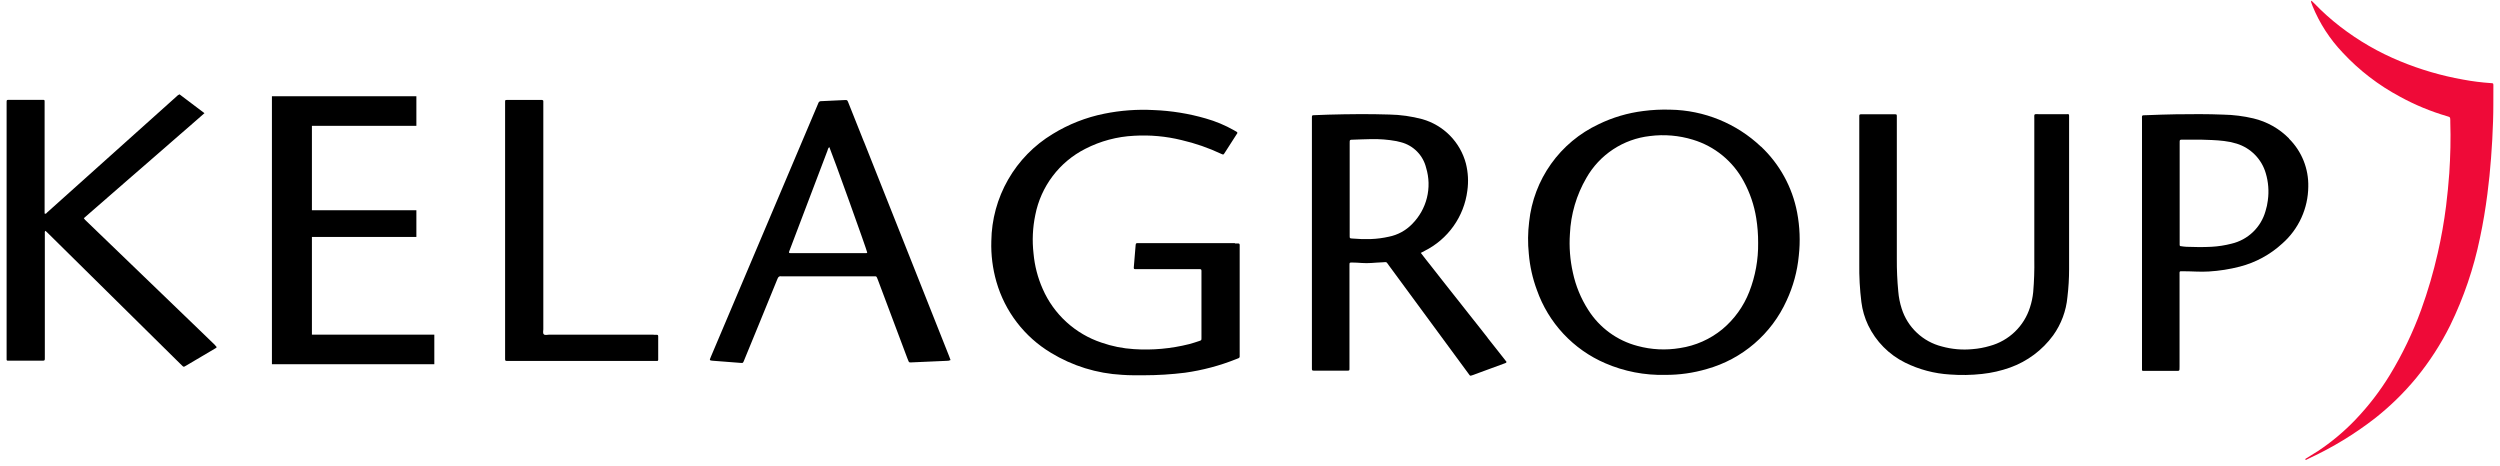
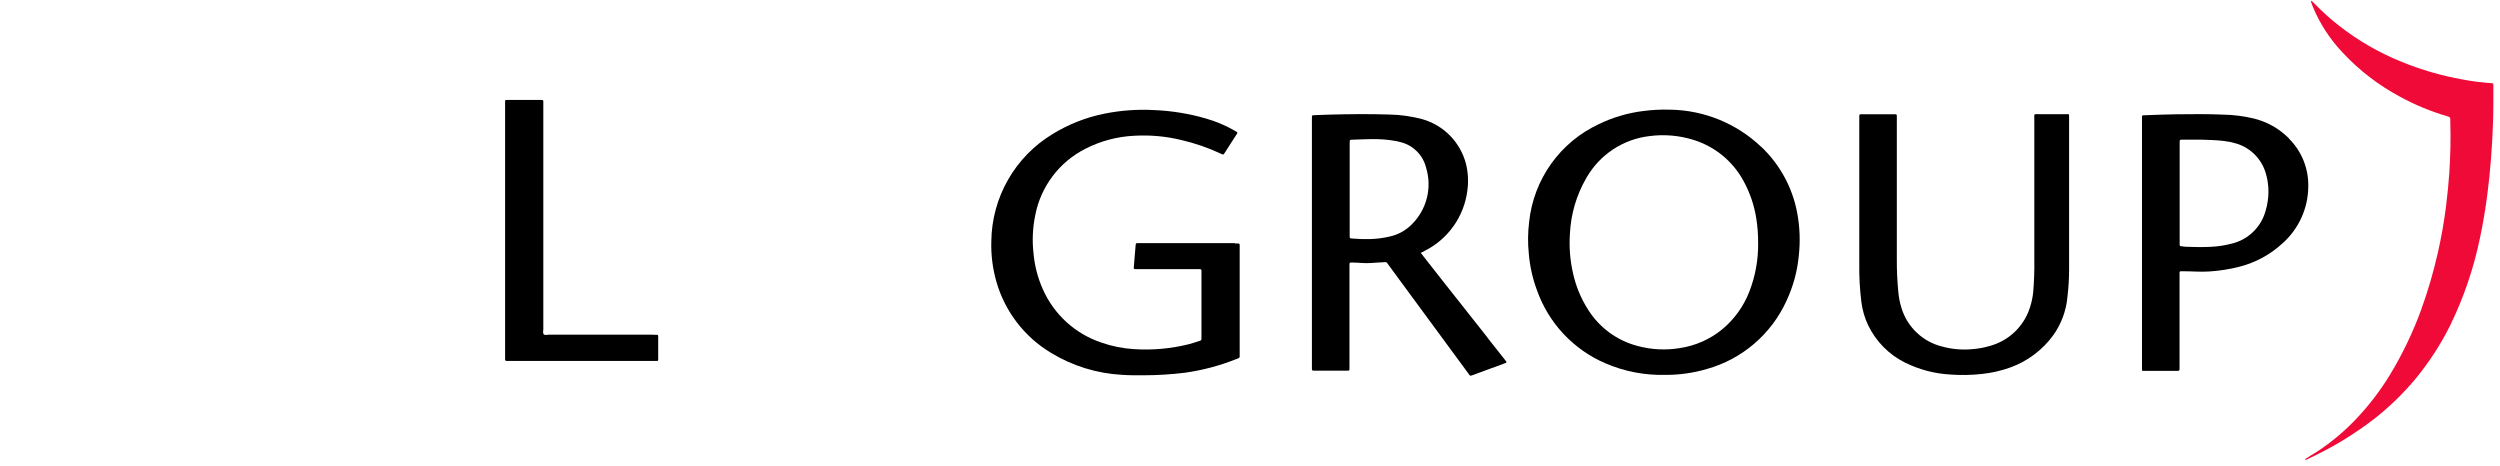
<svg xmlns="http://www.w3.org/2000/svg" width="306" height="57" viewBox="0 0 306 57" fill="none">
  <path d="M304.905 10.174C303.754 10.097 302.609 9.952 301.475 9.74C298.843 9.273 296.27 8.523 293.8 7.503C291.161 6.422 288.68 4.989 286.424 3.245C285.297 2.376 284.236 1.424 283.251 0.398C283.142 0.289 283.034 0.181 282.926 0.086C282.898 0.108 282.88 0.139 282.872 0.174C282.865 0.208 282.869 0.244 282.885 0.276L283.048 0.723C283.912 2.845 285.168 4.787 286.749 6.445C288.768 8.614 291.132 10.433 293.746 11.828C295.583 12.837 297.524 13.641 299.536 14.228C299.902 14.337 299.902 14.337 299.916 14.73V14.92C299.983 17.022 299.929 19.11 299.793 21.198C299.698 22.54 299.563 23.869 299.4 25.212C299.156 27.151 298.817 29.062 298.383 30.974C297.85 33.328 297.171 35.647 296.349 37.917C295.336 40.699 294.05 43.374 292.512 45.903C291.311 47.87 289.901 49.702 288.308 51.368C286.928 52.813 285.391 54.1 283.726 55.205C283.21 55.531 282.695 55.842 282.179 56.168C282.166 56.168 282.153 56.236 282.179 56.249C282.189 56.262 282.201 56.272 282.215 56.279C282.229 56.287 282.245 56.29 282.261 56.29C282.41 56.222 282.546 56.141 282.695 56.073C285.526 54.759 288.201 53.13 290.668 51.219C292.531 49.755 294.231 48.096 295.739 46.27C297.37 44.278 298.771 42.108 299.916 39.802C301.569 36.406 302.789 32.816 303.549 29.117C303.929 27.34 304.227 25.537 304.458 23.734C304.648 22.269 304.797 20.818 304.905 19.34C305.014 17.862 305.109 16.371 305.149 14.879C305.204 13.415 305.177 11.937 305.19 10.473C305.19 10.215 305.177 10.188 304.932 10.174L304.905 10.174Z" fill="#EF0A38" />
  <path d="M215.548 17.953C212.544 15.106 208.581 13.49 204.443 13.424C203.342 13.39 202.24 13.444 201.148 13.587C199.24 13.821 197.384 14.371 195.656 15.214C193.334 16.305 191.333 17.976 189.846 20.066C188.359 22.156 187.437 24.595 187.168 27.146C187.006 28.447 186.992 29.761 187.127 31.065C187.254 32.581 187.587 34.073 188.117 35.499C188.817 37.49 189.921 39.314 191.361 40.857C192.801 42.399 194.545 43.627 196.484 44.461C198.801 45.463 201.309 45.949 203.833 45.885C205.554 45.894 207.267 45.652 208.917 45.166C211.058 44.568 213.042 43.508 214.729 42.06C216.416 40.612 217.765 38.812 218.681 36.787C219.487 35.059 219.991 33.206 220.172 31.309C220.369 29.541 220.3 27.754 219.968 26.007C219.381 22.919 217.834 20.096 215.548 17.939L215.548 17.953ZM214.111 35.716C213.417 37.497 212.283 39.073 210.816 40.299C209.325 41.522 207.53 42.318 205.622 42.604C203.897 42.892 202.131 42.804 200.443 42.346C197.939 41.694 195.777 40.113 194.396 37.926C193.504 36.536 192.87 34.998 192.524 33.383C192.173 31.823 192.049 30.22 192.158 28.624C192.268 26.218 192.956 23.873 194.165 21.79C194.964 20.38 196.086 19.178 197.439 18.285C198.791 17.392 200.337 16.832 201.948 16.651C203.713 16.425 205.507 16.578 207.209 17.099C208.531 17.497 209.762 18.152 210.83 19.027C211.898 19.902 212.782 20.979 213.433 22.197C214.198 23.604 214.716 25.131 214.965 26.712C215.124 27.708 215.201 28.714 215.196 29.722C215.225 31.771 214.856 33.807 214.111 35.716Z" fill="black" />
  <path d="M151.141 29.757H139.25C139.06 29.757 139.032 29.797 139.005 29.974C138.978 30.285 138.951 30.611 138.924 30.936C138.87 31.546 138.829 32.143 138.775 32.753C138.775 32.889 138.802 32.929 138.924 32.943H146.504C147.127 32.943 147.059 32.875 147.059 33.513V41.377C147.059 41.648 147.059 41.648 146.775 41.743C146.368 41.879 145.962 42.014 145.541 42.123C143.336 42.678 141.058 42.884 138.789 42.733C137.434 42.651 136.096 42.382 134.815 41.933C133.225 41.403 131.764 40.545 130.526 39.414C129.288 38.284 128.301 36.906 127.629 35.37C127.019 33.995 126.639 32.529 126.504 31.031C126.324 29.457 126.397 27.864 126.72 26.313C127.057 24.587 127.783 22.961 128.843 21.558C129.902 20.155 131.268 19.013 132.836 18.218C134.692 17.263 136.731 16.717 138.815 16.617C140.765 16.502 142.722 16.68 144.619 17.146C146.302 17.536 147.938 18.104 149.5 18.841C149.744 18.95 149.744 18.95 149.88 18.746C150.382 17.974 150.883 17.187 151.385 16.401C151.399 16.371 151.417 16.343 151.44 16.319C151.48 16.252 151.44 16.197 151.399 16.157C151.276 16.075 151.155 16.007 151.033 15.94C149.946 15.325 148.79 14.842 147.588 14.502C145.514 13.901 143.374 13.555 141.216 13.472C139.184 13.363 137.148 13.513 135.154 13.919C132.923 14.368 130.789 15.209 128.85 16.401C126.586 17.767 124.708 19.688 123.393 21.983C122.079 24.277 121.371 26.869 121.338 29.513C121.286 31.194 121.497 32.872 121.961 34.489C123.004 38.126 125.388 41.232 128.632 43.181C131.266 44.787 134.257 45.714 137.338 45.879C138.232 45.947 139.128 45.933 140.022 45.933C141.7 45.931 143.375 45.827 145.04 45.621C147.192 45.32 149.299 44.76 151.317 43.953C151.412 43.913 151.494 43.886 151.588 43.845C151.633 43.83 151.672 43.8 151.699 43.761C151.726 43.722 151.739 43.675 151.737 43.628V30.394C151.737 29.73 151.819 29.797 151.169 29.797L151.141 29.757Z" fill="black" />
  <path d="M182.097 41.355C181.704 40.867 181.324 40.379 180.944 39.89C180.551 39.389 180.158 38.887 179.751 38.385C179.372 37.897 178.978 37.409 178.599 36.921C178.205 36.419 177.812 35.917 177.406 35.416C177.012 34.928 176.632 34.44 176.253 33.951C175.859 33.45 175.453 32.948 175.073 32.446C174.693 31.958 174.3 31.484 173.907 30.955C174.083 30.86 174.232 30.792 174.368 30.711C175.778 30.008 176.993 28.968 177.906 27.684C178.819 26.4 179.402 24.911 179.602 23.348C179.76 22.235 179.7 21.102 179.425 20.012C179.083 18.724 178.412 17.547 177.478 16.596C176.544 15.645 175.378 14.954 174.097 14.588C172.782 14.236 171.43 14.045 170.069 14.019C167.574 13.938 165.08 13.965 162.585 14.033C161.988 14.046 161.405 14.073 160.809 14.1C160.605 14.1 160.591 14.141 160.578 14.317V45.111C160.578 45.328 160.605 45.368 160.822 45.368H164.944C165.148 45.368 165.175 45.341 165.175 45.151V32.487C165.175 32.134 165.175 32.134 165.514 32.134C165.894 32.134 166.287 32.161 166.667 32.189C167.064 32.216 167.462 32.216 167.86 32.189C168.307 32.161 168.754 32.121 169.202 32.107C169.772 32.08 169.649 31.999 169.988 32.473C173.202 36.853 176.42 41.228 179.643 45.599C179.724 45.707 179.792 45.802 179.873 45.911C179.896 45.945 179.931 45.97 179.971 45.98C180.012 45.99 180.054 45.985 180.09 45.965C180.147 45.941 180.206 45.923 180.266 45.911C181.568 45.436 182.87 44.948 184.172 44.474C184.253 44.446 184.361 44.433 184.402 44.297C184.036 43.823 183.643 43.334 183.263 42.846C182.87 42.345 182.477 41.843 182.07 41.341L182.097 41.355ZM169.988 28.975C169.271 29.137 168.54 29.233 167.805 29.26C167.022 29.285 166.239 29.262 165.459 29.192C165.216 29.165 165.201 29.165 165.201 28.894V17.531C165.201 17.124 165.188 17.097 165.622 17.097C166.341 17.083 167.06 17.029 167.778 17.029C168.833 17.001 169.887 17.083 170.924 17.273C171.114 17.314 171.304 17.355 171.48 17.409C172.228 17.603 172.91 17.997 173.452 18.549C173.994 19.101 174.376 19.789 174.558 20.541C174.921 21.734 174.955 23.004 174.654 24.215C174.353 25.425 173.729 26.532 172.849 27.416C172.078 28.216 171.079 28.761 169.988 28.975Z" fill="black" />
-   <path d="M26.369 42.286C25.691 41.635 25.013 40.971 24.335 40.32C19.752 35.9 15.173 31.488 10.599 27.086C10.466 26.979 10.351 26.851 10.26 26.706C11.25 25.852 12.226 24.998 13.202 24.144C14.178 23.289 15.168 22.435 16.145 21.581C17.134 20.713 18.138 19.859 19.128 18.991C20.104 18.137 21.094 17.283 22.07 16.428C23.046 15.574 24.036 14.733 25.026 13.852C23.982 13.066 22.965 12.306 21.975 11.547C21.829 11.607 21.699 11.699 21.596 11.818C17.406 15.574 13.216 19.33 9.026 23.086C7.941 24.062 6.843 25.039 5.758 26.015C5.69 26.083 5.636 26.218 5.46 26.137V12.347C5.46 12.331 5.457 12.315 5.451 12.3C5.445 12.285 5.436 12.272 5.424 12.261C5.413 12.249 5.399 12.24 5.385 12.234C5.37 12.228 5.354 12.225 5.338 12.225H1.243C0.782 12.225 0.809 12.184 0.809 12.659V44.022C0.809 44.038 0.812 44.054 0.818 44.069C0.824 44.083 0.833 44.097 0.844 44.108C0.856 44.12 0.869 44.129 0.884 44.135C0.899 44.141 0.915 44.144 0.931 44.144H4.931C5.541 44.144 5.487 44.212 5.487 43.601V28.578C5.487 28.469 5.446 28.347 5.568 28.252C5.665 28.331 5.756 28.417 5.839 28.51C7.643 30.286 9.446 32.076 11.25 33.852C14.857 37.418 18.468 40.984 22.084 44.551C22.179 44.645 22.273 44.727 22.368 44.822C22.394 44.853 22.43 44.875 22.469 44.882C22.509 44.89 22.55 44.883 22.585 44.862C22.653 44.822 22.721 44.781 22.802 44.74C23.955 44.062 25.094 43.385 26.246 42.706C26.314 42.666 26.396 42.625 26.45 42.584C26.504 42.544 26.545 42.49 26.477 42.422C26.435 42.373 26.39 42.328 26.341 42.286L26.369 42.286Z" fill="black" />
  <path d="M253.054 13.975H249.596C248.905 13.975 248.999 13.88 248.999 14.598V31.724C249.022 33.068 248.977 34.412 248.864 35.751C248.801 36.387 248.669 37.015 248.47 37.622C248.114 38.757 247.477 39.784 246.619 40.609C245.762 41.434 244.71 42.029 243.562 42.341C242.873 42.546 242.164 42.678 241.447 42.734C240.185 42.857 238.912 42.747 237.691 42.409C236.544 42.121 235.49 41.546 234.629 40.736C233.767 39.927 233.127 38.911 232.769 37.785C232.547 37.099 232.406 36.389 232.348 35.67C232.222 34.349 232.163 33.023 232.172 31.697V14.232C232.172 14.002 232.145 13.988 231.928 13.988H227.806C227.616 13.988 227.576 14.029 227.576 14.205V32.28C227.553 33.848 227.639 35.415 227.833 36.971C227.957 37.954 228.236 38.91 228.66 39.805C229.616 41.795 231.21 43.409 233.189 44.388C234.9 45.233 236.763 45.726 238.667 45.839C239.977 45.939 241.294 45.916 242.599 45.772C243.774 45.647 244.931 45.383 246.043 44.985C248.15 44.228 249.982 42.859 251.304 41.053C252.297 39.669 252.901 38.044 253.054 36.348C253.189 35.218 253.257 34.082 253.257 32.944V14.191C253.257 13.988 253.23 13.975 253.041 13.961L253.054 13.975Z" fill="black" />
-   <path d="M105.731 17.318C105.093 15.718 104.456 14.118 103.819 12.518C103.71 12.233 103.67 12.233 103.385 12.247C102.423 12.301 101.473 12.341 100.511 12.382C100.438 12.376 100.365 12.393 100.304 12.432C100.242 12.472 100.196 12.53 100.172 12.599C100.144 12.681 100.104 12.748 100.077 12.83C95.724 23.108 91.371 33.381 87.019 43.65C86.972 43.752 86.932 43.856 86.897 43.962C86.87 44.044 86.91 44.111 87.019 44.125C87.083 44.126 87.147 44.135 87.209 44.152C88.374 44.233 89.541 44.328 90.707 44.423C90.924 44.437 90.924 44.437 91.033 44.22C91.073 44.152 91.087 44.071 91.127 43.989C91.737 42.498 92.348 41.02 92.958 39.528C93.69 37.725 94.436 35.921 95.168 34.118C95.263 33.874 95.399 33.779 95.629 33.82H106.911C107.317 33.82 107.263 33.792 107.426 34.186C107.454 34.242 107.477 34.301 107.494 34.362C108.687 37.521 109.867 40.681 111.06 43.854C111.101 43.976 111.154 44.098 111.209 44.22C111.223 44.267 111.255 44.308 111.298 44.333C111.341 44.358 111.391 44.366 111.44 44.355H111.589C113.012 44.288 114.449 44.233 115.873 44.166C116.037 44.175 116.201 44.143 116.348 44.071C116.297 43.91 116.238 43.751 116.172 43.596C112.701 34.837 109.225 26.082 105.744 17.331L105.731 17.318ZM105.894 30.986H96.823C96.552 30.986 96.524 30.945 96.619 30.715C96.972 29.779 97.338 28.83 97.69 27.894C98.883 24.748 100.077 21.616 101.27 18.47C101.337 18.308 101.337 18.118 101.514 18.009C101.921 18.959 106.083 30.538 106.151 30.918C106.083 31.013 105.975 30.986 105.894 30.986Z" fill="black" />
  <path d="M280.174 16.946C278.978 15.734 277.464 14.883 275.808 14.491C274.607 14.209 273.38 14.054 272.147 14.03C270.194 13.949 268.242 13.963 266.302 13.99C265.123 14.003 263.943 14.057 262.75 14.098C262.085 14.125 262.181 14.03 262.181 14.708V45.271C262.179 45.288 262.182 45.304 262.187 45.319C262.193 45.335 262.202 45.349 262.213 45.36C262.225 45.372 262.239 45.381 262.254 45.387C262.27 45.392 262.286 45.395 262.302 45.393H266.18C266.845 45.393 266.763 45.475 266.777 44.81V33.732C266.777 33.122 266.709 33.203 267.305 33.203C268.323 33.203 269.353 33.298 270.37 33.231C271.647 33.154 272.914 32.955 274.153 32.634C276.096 32.133 277.885 31.159 279.36 29.8C280.347 28.93 281.139 27.863 281.685 26.666C282.232 25.47 282.521 24.173 282.533 22.858C282.561 21.768 282.366 20.684 281.961 19.672C281.555 18.66 280.947 17.741 280.174 16.973V16.946ZM277.584 24.525C277.53 24.972 277.434 25.412 277.299 25.841C277.025 26.817 276.495 27.702 275.762 28.403C275.03 29.104 274.123 29.596 273.136 29.827C272.333 30.035 271.51 30.162 270.682 30.207C269.665 30.261 268.635 30.247 267.618 30.207C267.377 30.193 267.137 30.166 266.899 30.125C266.831 30.125 266.791 30.071 266.791 29.99V17.569C266.791 17.068 266.763 17.095 267.252 17.095H269.435C270.248 17.122 271.238 17.136 272.228 17.258C272.752 17.318 273.27 17.427 273.774 17.583C274.617 17.844 275.383 18.311 276.003 18.94C276.623 19.569 277.078 20.342 277.326 21.19C277.649 22.266 277.737 23.399 277.584 24.512V24.525Z" fill="black" />
  <path d="M80.007 40.967H67.167C66.963 40.967 66.706 41.062 66.556 40.913C66.421 40.764 66.502 40.506 66.502 40.302V12.383C66.502 12.275 66.434 12.248 66.34 12.234H62.095C61.824 12.234 61.824 12.234 61.824 12.506V43.936C61.824 44.14 61.851 44.167 62.041 44.181H80.442C80.523 44.181 80.549 44.126 80.564 44.058V41.509C80.564 40.899 80.631 40.98 80.007 40.98V40.967Z" fill="black" />
-   <path d="M38.178 29.002H50.965V25.734H38.178V15.402H50.965V11.781H33.283V44.581H53.161V40.961H38.178V29.002Z" fill="black" />
</svg>